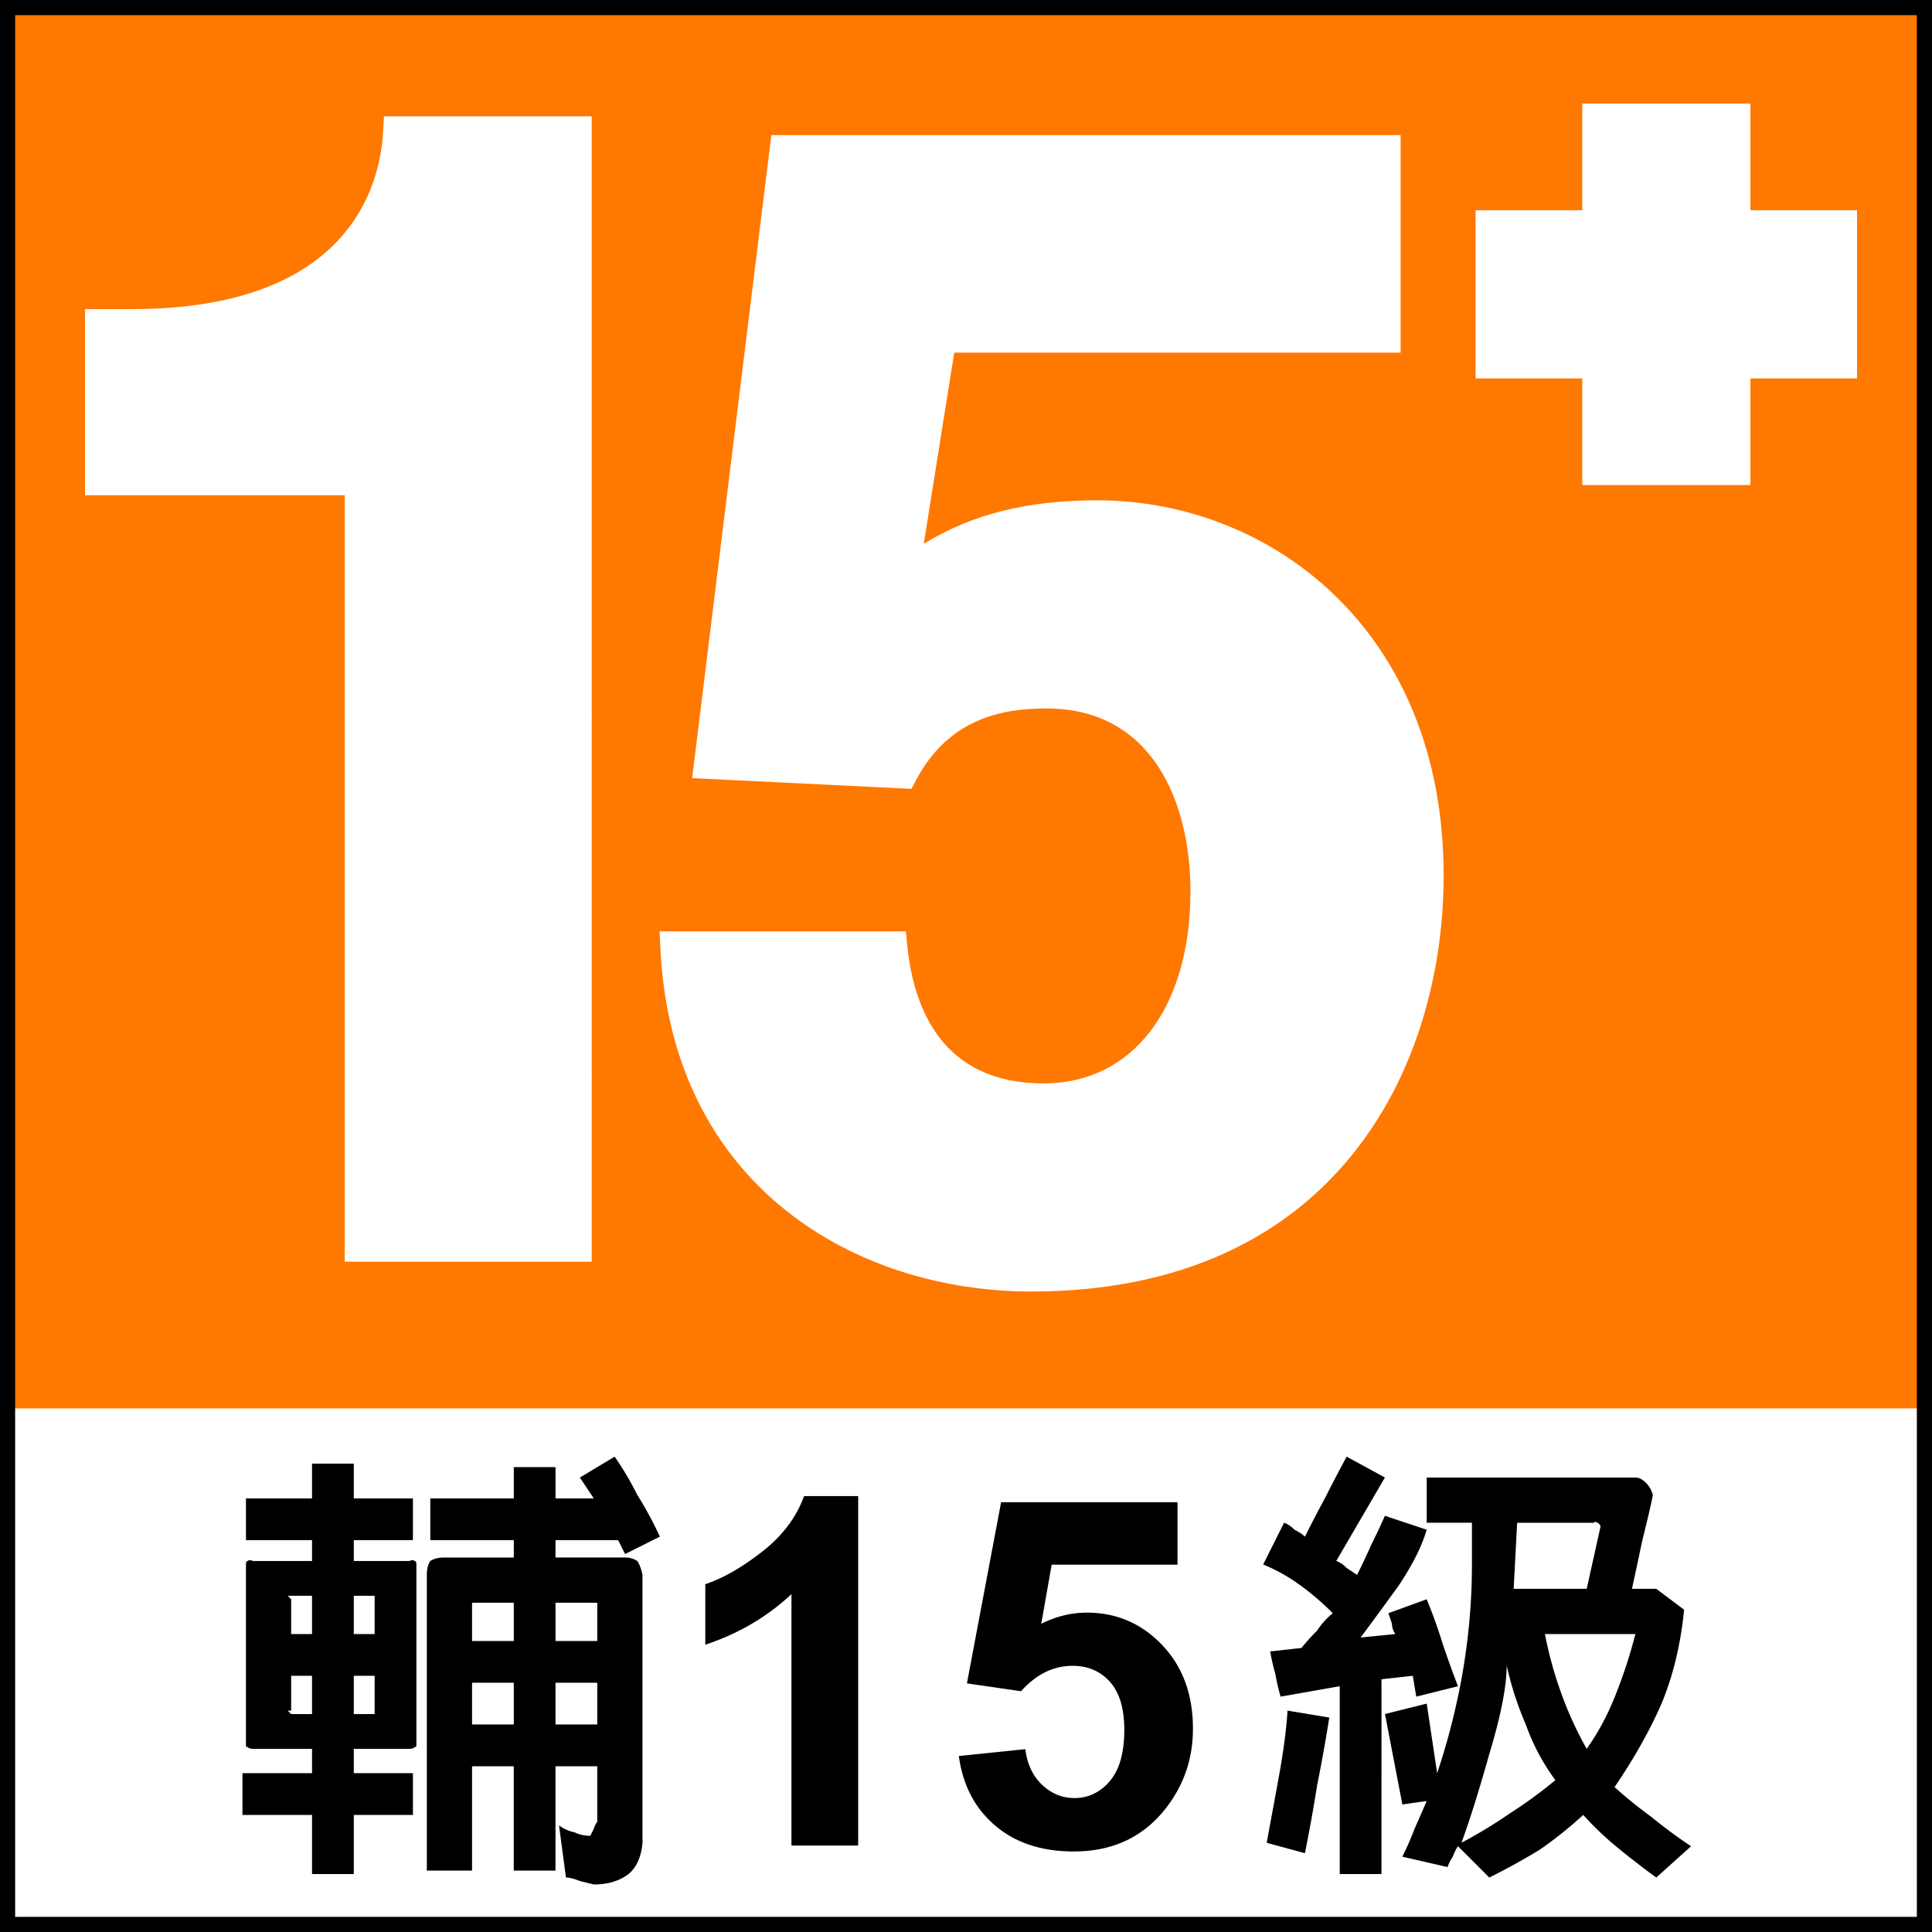
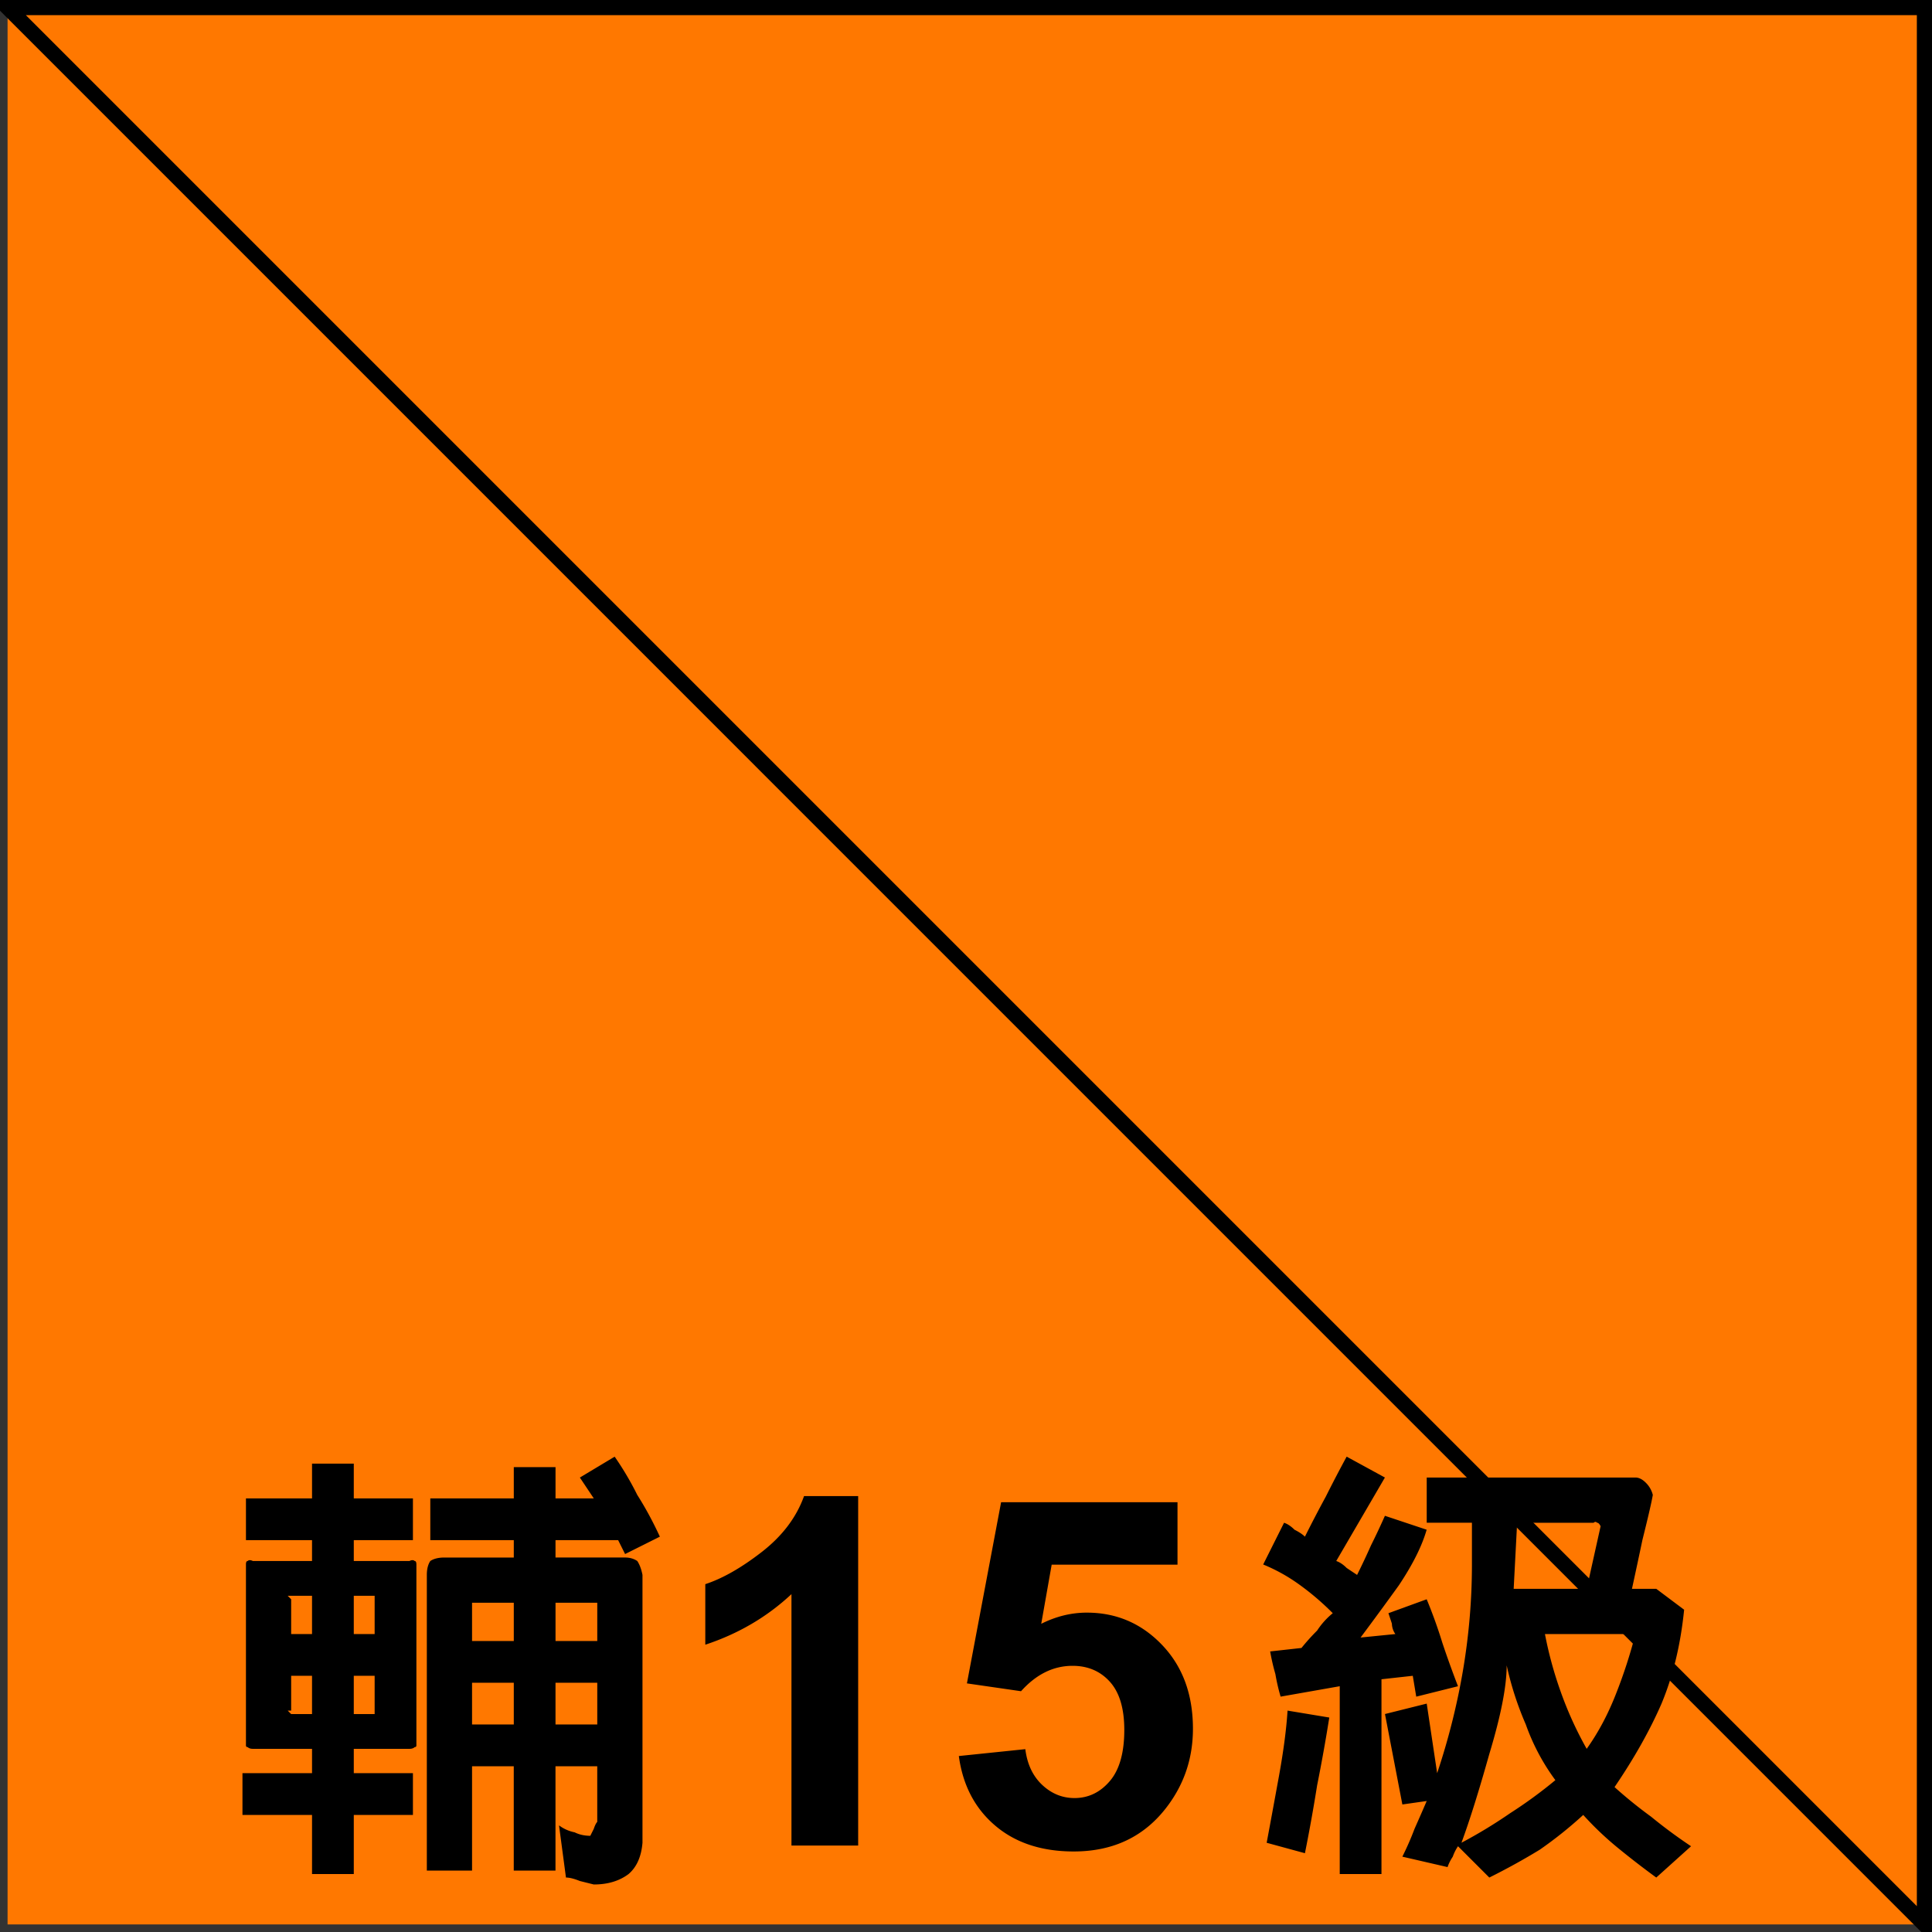
<svg xmlns="http://www.w3.org/2000/svg" overflow="visible" xml:space="preserve" viewBox="0 0 500 500.01">
  <rect x="0" y="0" width="500" height="500.01" fill="#333333" stroke="none" />
  <path fill="#ff7800" d="M1.96 1.96h496.08v496.084H1.96z" />
-   <path fill="#fff" d="M1.96 364.495h496.08v133.55H1.96z" />
-   <path fill="none" stroke="#000" d="M1.96 1.96h496.08v496.084H1.96z" stroke-width="3.921" />
-   <path fill="#fff" d="M409.484 26.813v27.602H381.88v43.523h27.605v27.597h43.52V97.938h27.601V54.415h-27.601V26.813zM99.153 34.078c-.764 13.809-8.64 45.919-65.067 45.919H22.003v48.18h67.211V326.54h63.927V30.103H99.38zm184.835 95.405c-22.328 0-35.529 5.532-44.919 11.253l7.885-49.471H362.48V34.972H199.62l-20.493 166.404 56.759 2.78 1.235-2.337c8.766-16.557 23.457-18.47 33.749-18.47 27.44 0 37.219 24.426 37.219 47.295 0 30.216-14.926 49.741-38.015 49.741-26.159 0-33.612-19.344-35.262-35.568l-.38-3.783h-63.735l.216 4.422c2.936 61.335 50.325 88.787 95.977 88.787 78.774 0 106.724-57.994 106.724-107.653-.003-63.746-45.091-97.107-89.626-97.107" />
+   <path fill="none" stroke="#000" d="M1.96 1.96h496.08v496.084z" stroke-width="3.921" />
  <path d="M107.763 451.702q0 .447-.45.447-.448.45-1.354.447h-14.4v6.3h15.306v10.806H91.56V485H80.754v-15.298H62.75v-10.806h18.004v-6.3H65.45q-.901 0-1.352-.447-.447 0-.447-.447v-46.813q0-.901.447-.897.447-.447 1.352 0h15.303v-5.403H63.652v-10.801h17.102v-9.006h10.805v9.006h15.306v10.801H91.56v5.403h14.4q.902-.447 1.353 0 .447 0 .451.897zm-27.01-28.809v-9.903h-6.3l.898.897v9.006zm0 20.705v-9.9h-5.402v9.002h-.898l.898.898zm16.205-20.705v-9.903h-5.4v9.903zm0 10.801h-5.4v9.9h5.4v-.898zm73.818-36.007-9.002 4.501-1.8-3.603h-16.208v4.5h18.008q1.8 0 3.152.899.898 1.348 1.349 3.599V476.9q-.451 5.403-3.6 8.1-3.599 2.705-9.001 2.701l-3.603-.897q-2.25-.902-3.6-.898l-1.799-13.503q1.796 1.345 4.05 1.804 1.8.893 4.05.897.447-.901.898-1.8.447-1.348.898-1.799v-14.404h-10.806v27.01h-10.801V457.1h-10.794v27.01h-11.703v-76.524q0-2.247.898-3.6 1.345-.893 3.603-.897h18.004v-4.501h-21.607v-10.801h21.607v-8.1h10.801v8.1h9.904l-1.804-2.702-1.8-2.697 9.003-5.403a78.4 78.4 0 0 1 5.853 9.9q3.148 4.952 5.85 10.801m-37.807 27.006v-9.9h-10.802v9.9zm0 21.602v-10.801h-10.802v10.801zm21.603-21.602v-9.9H143.77v9.9zm0 21.602v-10.801h-10.806v10.801zm67.521 31.326H204.83v-65.059q-9.46 8.845-22.3 13.087v-15.667q6.759-2.219 14.687-8.386 7.92-6.179 10.871-14.412h14.005zm26.053-23.159 17.204-1.78q.737 5.834 4.36 9.241t8.358 3.415q5.403 0 9.155-4.395 3.744-4.391 3.744-13.24 0-8.296-3.713-12.444-3.72-4.144-9.68-4.144-7.433 0-13.33 6.57l-14.005-2.026 8.845-46.88h45.652v16.161h-32.564l-2.702 15.299q5.78-2.894 11.797-2.89 11.488 0 19.478 8.36 7.983 8.35 7.987 21.684 0 11.123-6.454 19.843-8.782 11.918-24.39 11.922-12.476 0-20.34-6.7-7.87-6.689-9.402-17.996m129.181-18.066-10.805 2.697-.898-5.399-8.1.898V485h-10.801v-48.608l-15.303 2.697a51 51 0 0 1-1.352-5.845 55 55 0 0 1-1.353-5.854l8.104-.898a55 55 0 0 1 4.05-4.5 19.6 19.6 0 0 1 4.05-4.498 68 68 0 0 0-9.006-7.653 45 45 0 0 0-9.001-4.952l5.402-10.8q1.349.446 2.698 1.799 1.803.901 2.701 1.8a329 329 0 0 1 5.399-10.355q2.705-5.399 5.402-10.355l9.9 5.403-6.297 10.801-6.3 10.806q1.349.447 2.697 1.8 1.35.905 2.698 1.799a184 184 0 0 0 3.603-7.65q1.8-3.598 3.6-7.649l10.804 3.6q-1.803 6.304-7.202 14.404a988 988 0 0 1-9.9 13.499l9.002-.898a4.86 4.86 0 0 1-.898-2.701l-.897-2.698 9.9-3.603a126 126 0 0 1 4.053 11.256q1.796 5.4 4.05 11.249m-33.31 8.1a435 435 0 0 1-3.148 17.557q-1.352 8.547-3.152 17.556l-9.904-2.701q1.35-7.202 3.153-17.098 1.803-9.904 2.25-17.106zm93.626 33.31-9.002 8.1a224 224 0 0 1-9.904-7.65 82 82 0 0 1-8.998-8.554 106 106 0 0 1-11.256 9.002 173 173 0 0 1-13.052 7.202l-8.1-8.1a11.4 11.4 0 0 0-1.352 2.697q-.902 1.353-1.35 2.698l-11.702-2.698q1.8-3.6 3.152-7.202 1.8-4.05 3.152-7.202l-6.3.897-4.501-23.406 10.805-2.697 2.697 18.003a178 178 0 0 0 6.756-27.009q2.246-13.499 2.246-27.005V394.08h-11.699v-11.699h54.01q1.35 0 2.698 1.353 1.349 1.348 1.804 3.148-.455 2.705-2.701 11.703a1443 1443 0 0 1-2.698 12.605h6.3l7.203 5.403q-1.353 13.502-5.85 24.304-4.509 10.358-12.158 21.602 4.505 4.054 9.453 7.654 4.94 4.046 10.347 7.653M402.529 460.7a55.3 55.3 0 0 1-7.649-14.405 82.3 82.3 0 0 1-4.952-15.298q-.004 8.1-4.5 22.952-4.05 14.408-7.203 22.951a126 126 0 0 0 12.605-7.65 118 118 0 0 0 11.7-8.55m11.706-65.714q-.45-.902-.898-.898-.45-.447-.897 0h-19.808l-.897 17.102h18.901zm9.002 27.907h-23.406a100 100 0 0 0 4.05 14.851 94 94 0 0 0 6.751 14.852q4.505-6.297 7.653-14.405a129 129 0 0 0 4.952-15.298" />
</svg>